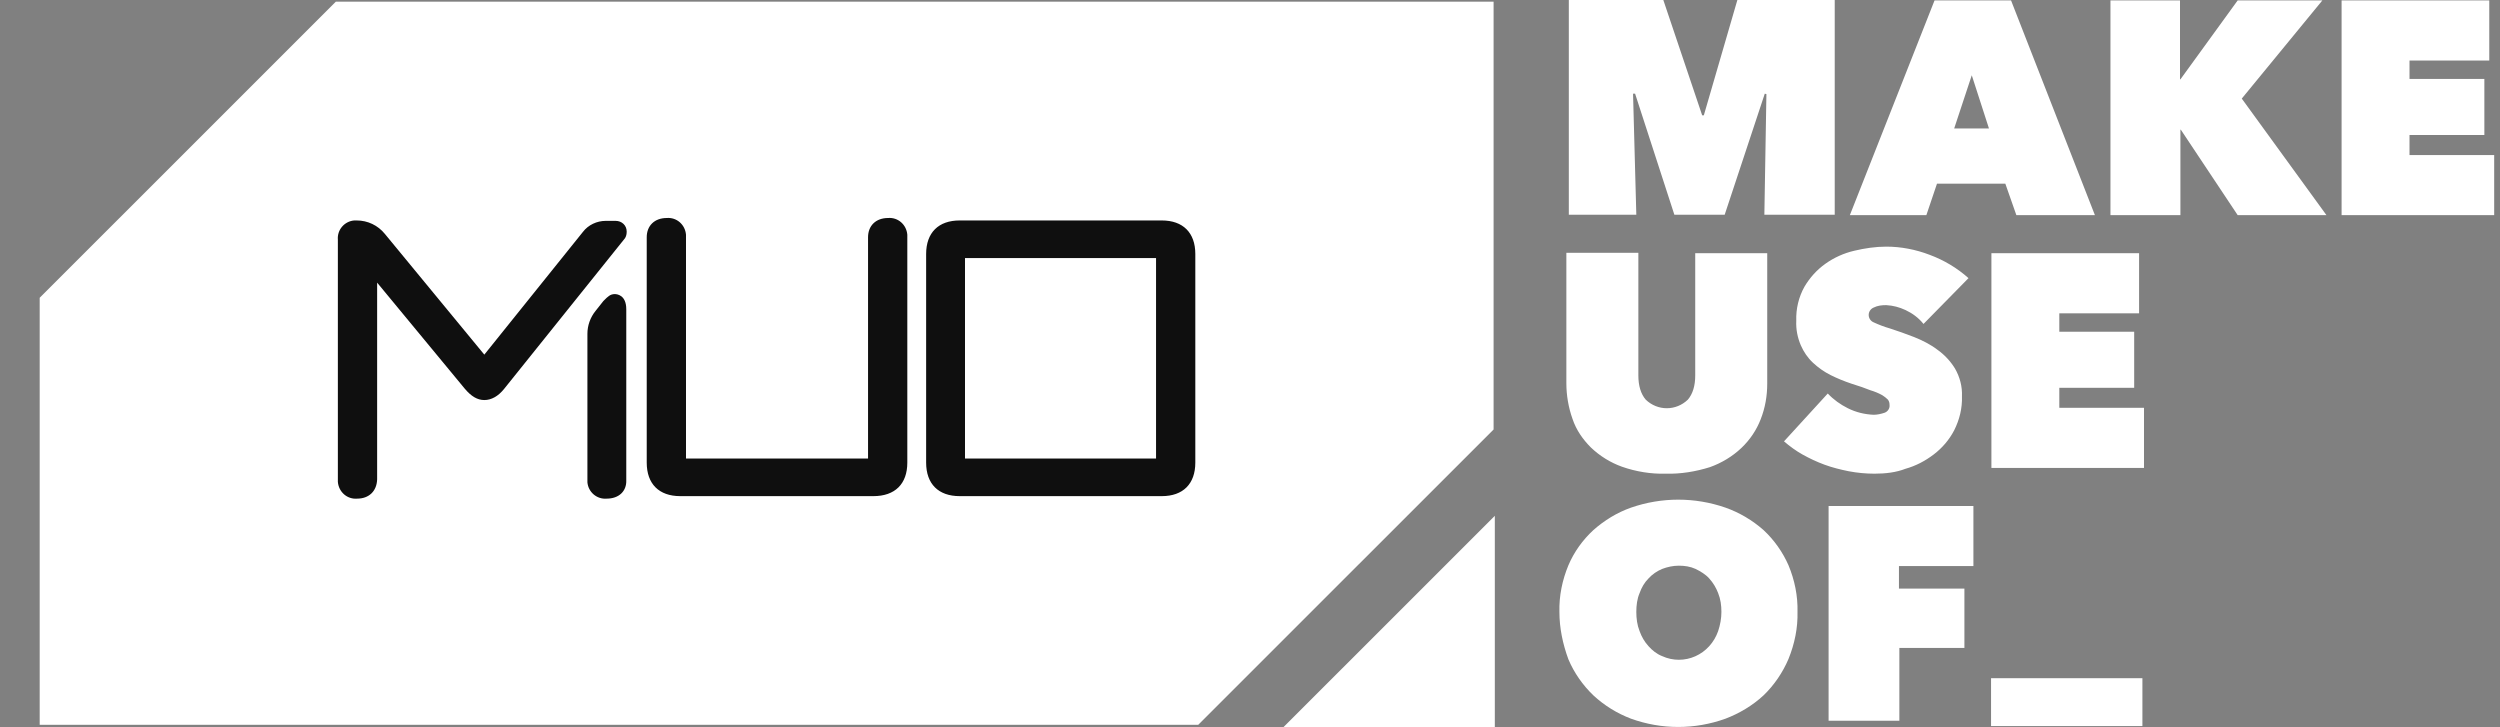
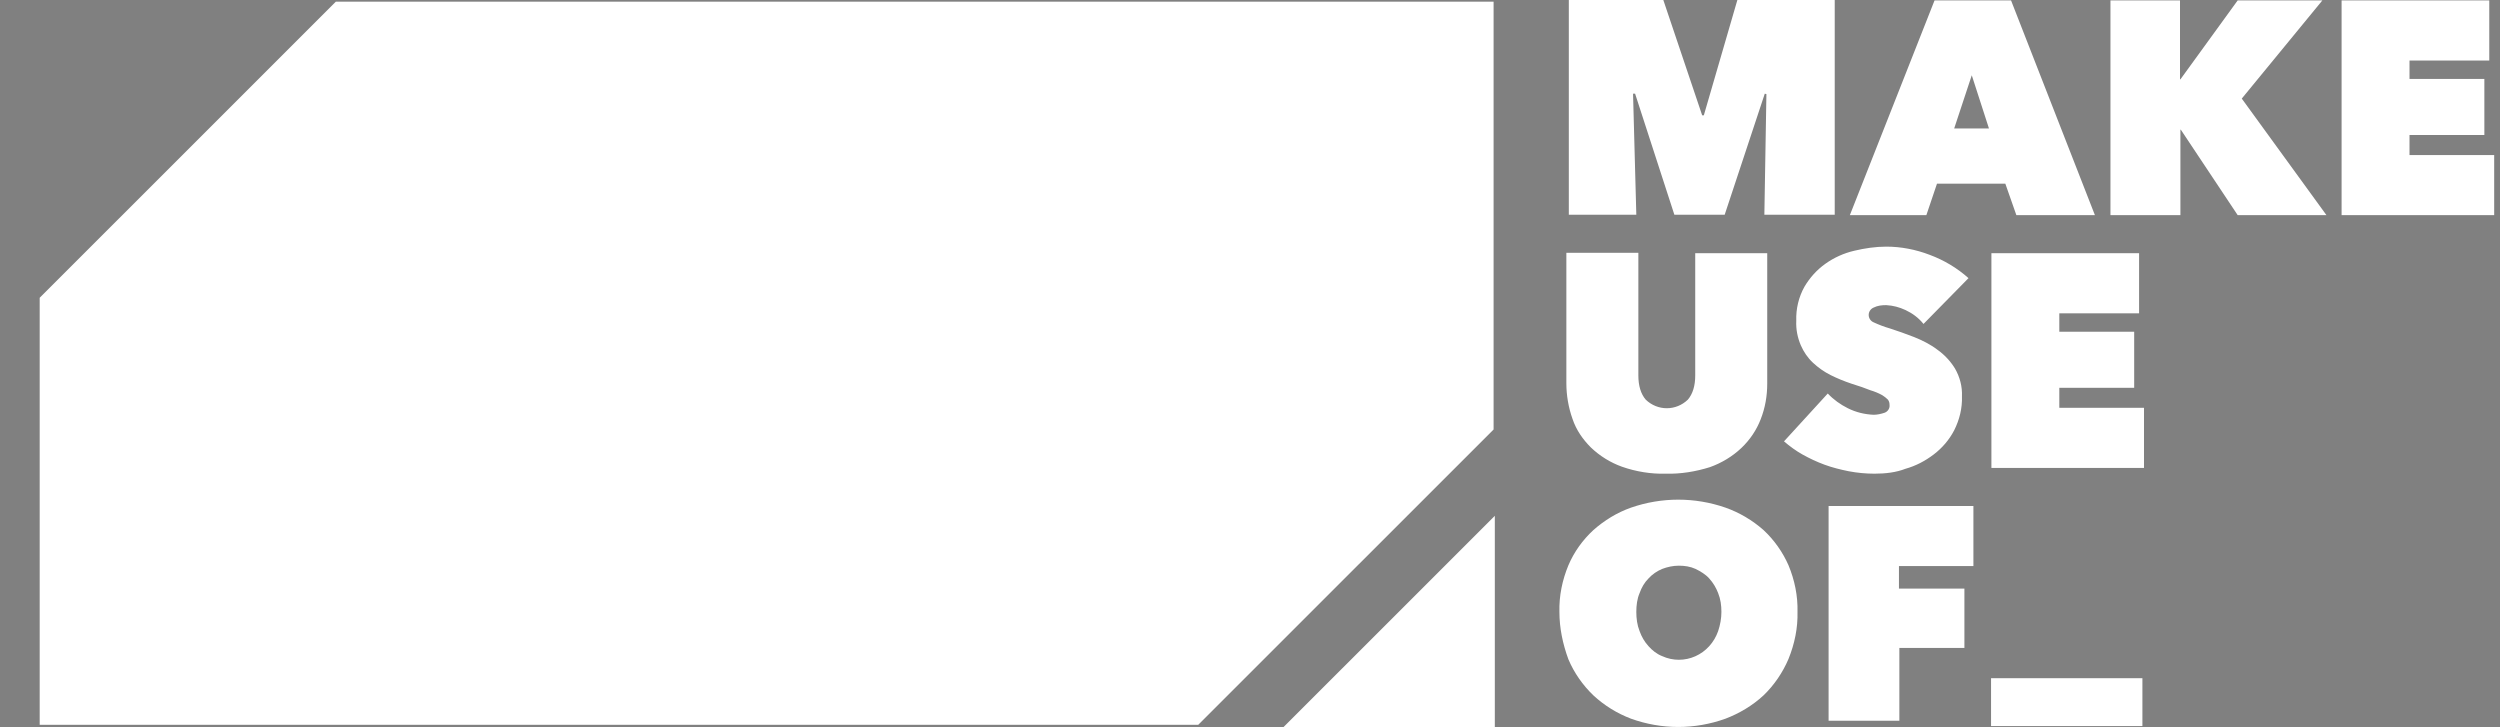
<svg xmlns="http://www.w3.org/2000/svg" width="55" height="16" viewBox="0 0 55 16" fill="none">
  <rect x="0" y="0" width="55" height="16" fill="#808080" stroke="none" />
  <path d="M35.927 2.061L35.999 4.724H34.514V0H36.593L37.448 2.538H37.484L38.222 0H40.364V4.724H38.816L38.861 2.07L38.825 2.061L37.943 4.724H36.836L35.972 2.061H35.927ZM42.56 0.009H44.243L46.088 4.733H44.36L44.117 4.04H42.614L42.38 4.733H40.697L42.56 0.009ZM43.379 1.656L42.992 2.826H43.757L43.379 1.656ZM47.978 2.853H47.969V4.733H46.43V0.009H47.96V1.746H47.969L49.229 0.009H51.092L49.319 2.169L51.182 4.733H49.229L47.978 2.853ZM51.515 0.009H54.764V1.332H53.009V1.737H54.656V2.97H53.009V3.411H54.872V4.733H51.515V0.009ZM36.647 10.421C36.323 10.43 35.99 10.376 35.684 10.268C35.432 10.178 35.198 10.034 35 9.845C34.82 9.665 34.676 9.458 34.595 9.215C34.505 8.963 34.46 8.693 34.46 8.432V5.561H36.044V8.261C36.044 8.486 36.098 8.666 36.206 8.792C36.467 9.044 36.872 9.044 37.133 8.792C37.241 8.666 37.295 8.486 37.295 8.261V5.57H38.879V8.441C38.879 8.711 38.834 8.972 38.735 9.224C38.645 9.458 38.501 9.674 38.312 9.854C38.114 10.043 37.871 10.187 37.619 10.277C37.304 10.376 36.971 10.43 36.647 10.421ZM41.237 10.421C41.048 10.421 40.859 10.403 40.67 10.367C40.49 10.331 40.31 10.286 40.139 10.223C39.968 10.16 39.815 10.088 39.653 9.998C39.509 9.917 39.374 9.818 39.248 9.71L40.211 8.657C40.337 8.792 40.49 8.9 40.652 8.981C40.832 9.071 41.021 9.116 41.219 9.125C41.3 9.125 41.381 9.107 41.462 9.08C41.534 9.053 41.579 8.981 41.57 8.909C41.57 8.864 41.561 8.828 41.534 8.792C41.498 8.756 41.453 8.72 41.408 8.693C41.327 8.648 41.237 8.612 41.147 8.585C41.039 8.54 40.904 8.495 40.733 8.441C40.571 8.387 40.418 8.324 40.274 8.252C40.13 8.18 40.004 8.09 39.887 7.982C39.77 7.874 39.68 7.739 39.617 7.595C39.545 7.424 39.509 7.244 39.518 7.055C39.509 6.794 39.572 6.533 39.698 6.308C39.815 6.11 39.968 5.939 40.157 5.804C40.346 5.669 40.562 5.57 40.796 5.516C41.021 5.462 41.264 5.426 41.498 5.426C41.822 5.426 42.146 5.489 42.452 5.606C42.767 5.723 43.055 5.894 43.307 6.119L42.317 7.127C42.209 6.992 42.074 6.893 41.921 6.821C41.786 6.758 41.651 6.722 41.498 6.713C41.399 6.713 41.309 6.722 41.219 6.767C41.156 6.794 41.111 6.857 41.111 6.929C41.111 7.001 41.156 7.064 41.219 7.091C41.336 7.145 41.453 7.19 41.579 7.226C41.75 7.28 41.921 7.343 42.11 7.415C42.29 7.487 42.47 7.577 42.623 7.694C42.776 7.802 42.911 7.946 43.01 8.108C43.118 8.297 43.172 8.504 43.163 8.72C43.172 8.981 43.109 9.233 42.992 9.467C42.884 9.674 42.731 9.854 42.542 9.998C42.353 10.142 42.146 10.25 41.921 10.313C41.714 10.394 41.48 10.421 41.237 10.421ZM43.811 5.57H47.06V6.893H45.305V7.298H46.952V8.531H45.305V8.972H47.168V10.295H43.811V5.57ZM34.307 13.462C34.298 13.111 34.37 12.76 34.505 12.436C34.631 12.139 34.82 11.879 35.054 11.662C35.297 11.447 35.576 11.276 35.882 11.168C36.557 10.934 37.286 10.934 37.961 11.168C38.267 11.276 38.555 11.447 38.798 11.662C39.032 11.879 39.221 12.149 39.347 12.436C39.482 12.76 39.554 13.111 39.545 13.462C39.554 13.813 39.482 14.164 39.347 14.497C39.221 14.794 39.032 15.073 38.798 15.298C38.555 15.523 38.267 15.694 37.961 15.811C37.286 16.054 36.557 16.054 35.882 15.811C35.576 15.694 35.297 15.523 35.054 15.298C34.82 15.073 34.631 14.803 34.505 14.506C34.379 14.164 34.307 13.813 34.307 13.462ZM35.999 13.462C35.999 13.606 36.017 13.75 36.071 13.885C36.116 14.011 36.179 14.119 36.269 14.218C36.35 14.308 36.449 14.389 36.566 14.434C36.683 14.488 36.809 14.515 36.935 14.515C37.187 14.515 37.43 14.407 37.601 14.218C37.691 14.119 37.754 14.011 37.799 13.885C37.844 13.75 37.871 13.606 37.871 13.462C37.871 13.318 37.853 13.183 37.799 13.048C37.754 12.931 37.691 12.823 37.601 12.724C37.52 12.634 37.412 12.571 37.304 12.517C37.187 12.463 37.061 12.445 36.935 12.445C36.809 12.445 36.683 12.472 36.566 12.517C36.458 12.562 36.35 12.634 36.269 12.724C36.179 12.814 36.116 12.922 36.071 13.048C36.017 13.174 35.999 13.318 35.999 13.462ZM41.777 12.949H43.217V14.254H41.786V15.856H40.229V11.132H43.415V12.454H41.777V12.949Z" fill="white" />
  <path d="M43.803 14.92H47.133V15.973H43.803V14.92ZM7.389 0.036L0.873 6.551V15.946H26.361L32.859 9.449V0.036H7.389ZM28.233 16H32.886V11.348L28.233 16Z" fill="white" />
-   <path d="M13.346 10.97C13.13 10.988 12.941 10.825 12.923 10.61C12.923 10.592 12.923 10.574 12.923 10.556V7.343C12.923 7.163 12.986 6.983 13.103 6.839L13.274 6.623L13.292 6.605C13.373 6.524 13.427 6.47 13.526 6.47C13.571 6.47 13.778 6.488 13.778 6.803V10.565C13.787 10.807 13.616 10.97 13.346 10.97ZM7.856 10.97C7.64 10.988 7.451 10.825 7.433 10.601C7.433 10.583 7.433 10.565 7.433 10.547V5.273C7.415 5.057 7.577 4.868 7.793 4.85C7.811 4.85 7.829 4.85 7.847 4.85C8.09 4.85 8.315 4.958 8.468 5.147L10.655 7.802L12.824 5.102C12.941 4.949 13.13 4.859 13.328 4.859H13.544C13.679 4.859 13.787 4.958 13.787 5.093V5.102C13.787 5.165 13.769 5.228 13.724 5.273L11.096 8.549C10.961 8.72 10.808 8.801 10.655 8.801C10.502 8.801 10.367 8.72 10.223 8.549L8.297 6.218V10.547C8.288 10.807 8.117 10.97 7.856 10.97ZM14.966 10.915C14.498 10.915 14.228 10.646 14.228 10.178V5.219C14.228 4.967 14.399 4.796 14.669 4.796C14.885 4.778 15.074 4.94 15.092 5.165C15.092 5.183 15.092 5.201 15.092 5.219V10.088H19.097V5.219C19.097 4.967 19.268 4.796 19.538 4.796C19.754 4.778 19.943 4.94 19.961 5.165C19.961 5.183 19.961 5.201 19.961 5.219V10.178C19.961 10.646 19.691 10.915 19.214 10.915H14.966ZM21.113 10.915C20.645 10.915 20.375 10.646 20.375 10.178V5.588C20.375 5.12 20.645 4.85 21.113 4.85H25.559C26.027 4.85 26.297 5.12 26.297 5.588V10.178C26.297 10.646 26.027 10.915 25.559 10.915H21.113ZM25.433 10.088V5.678H21.23V10.088H25.433Z" fill="#0F0F0F" />
</svg>